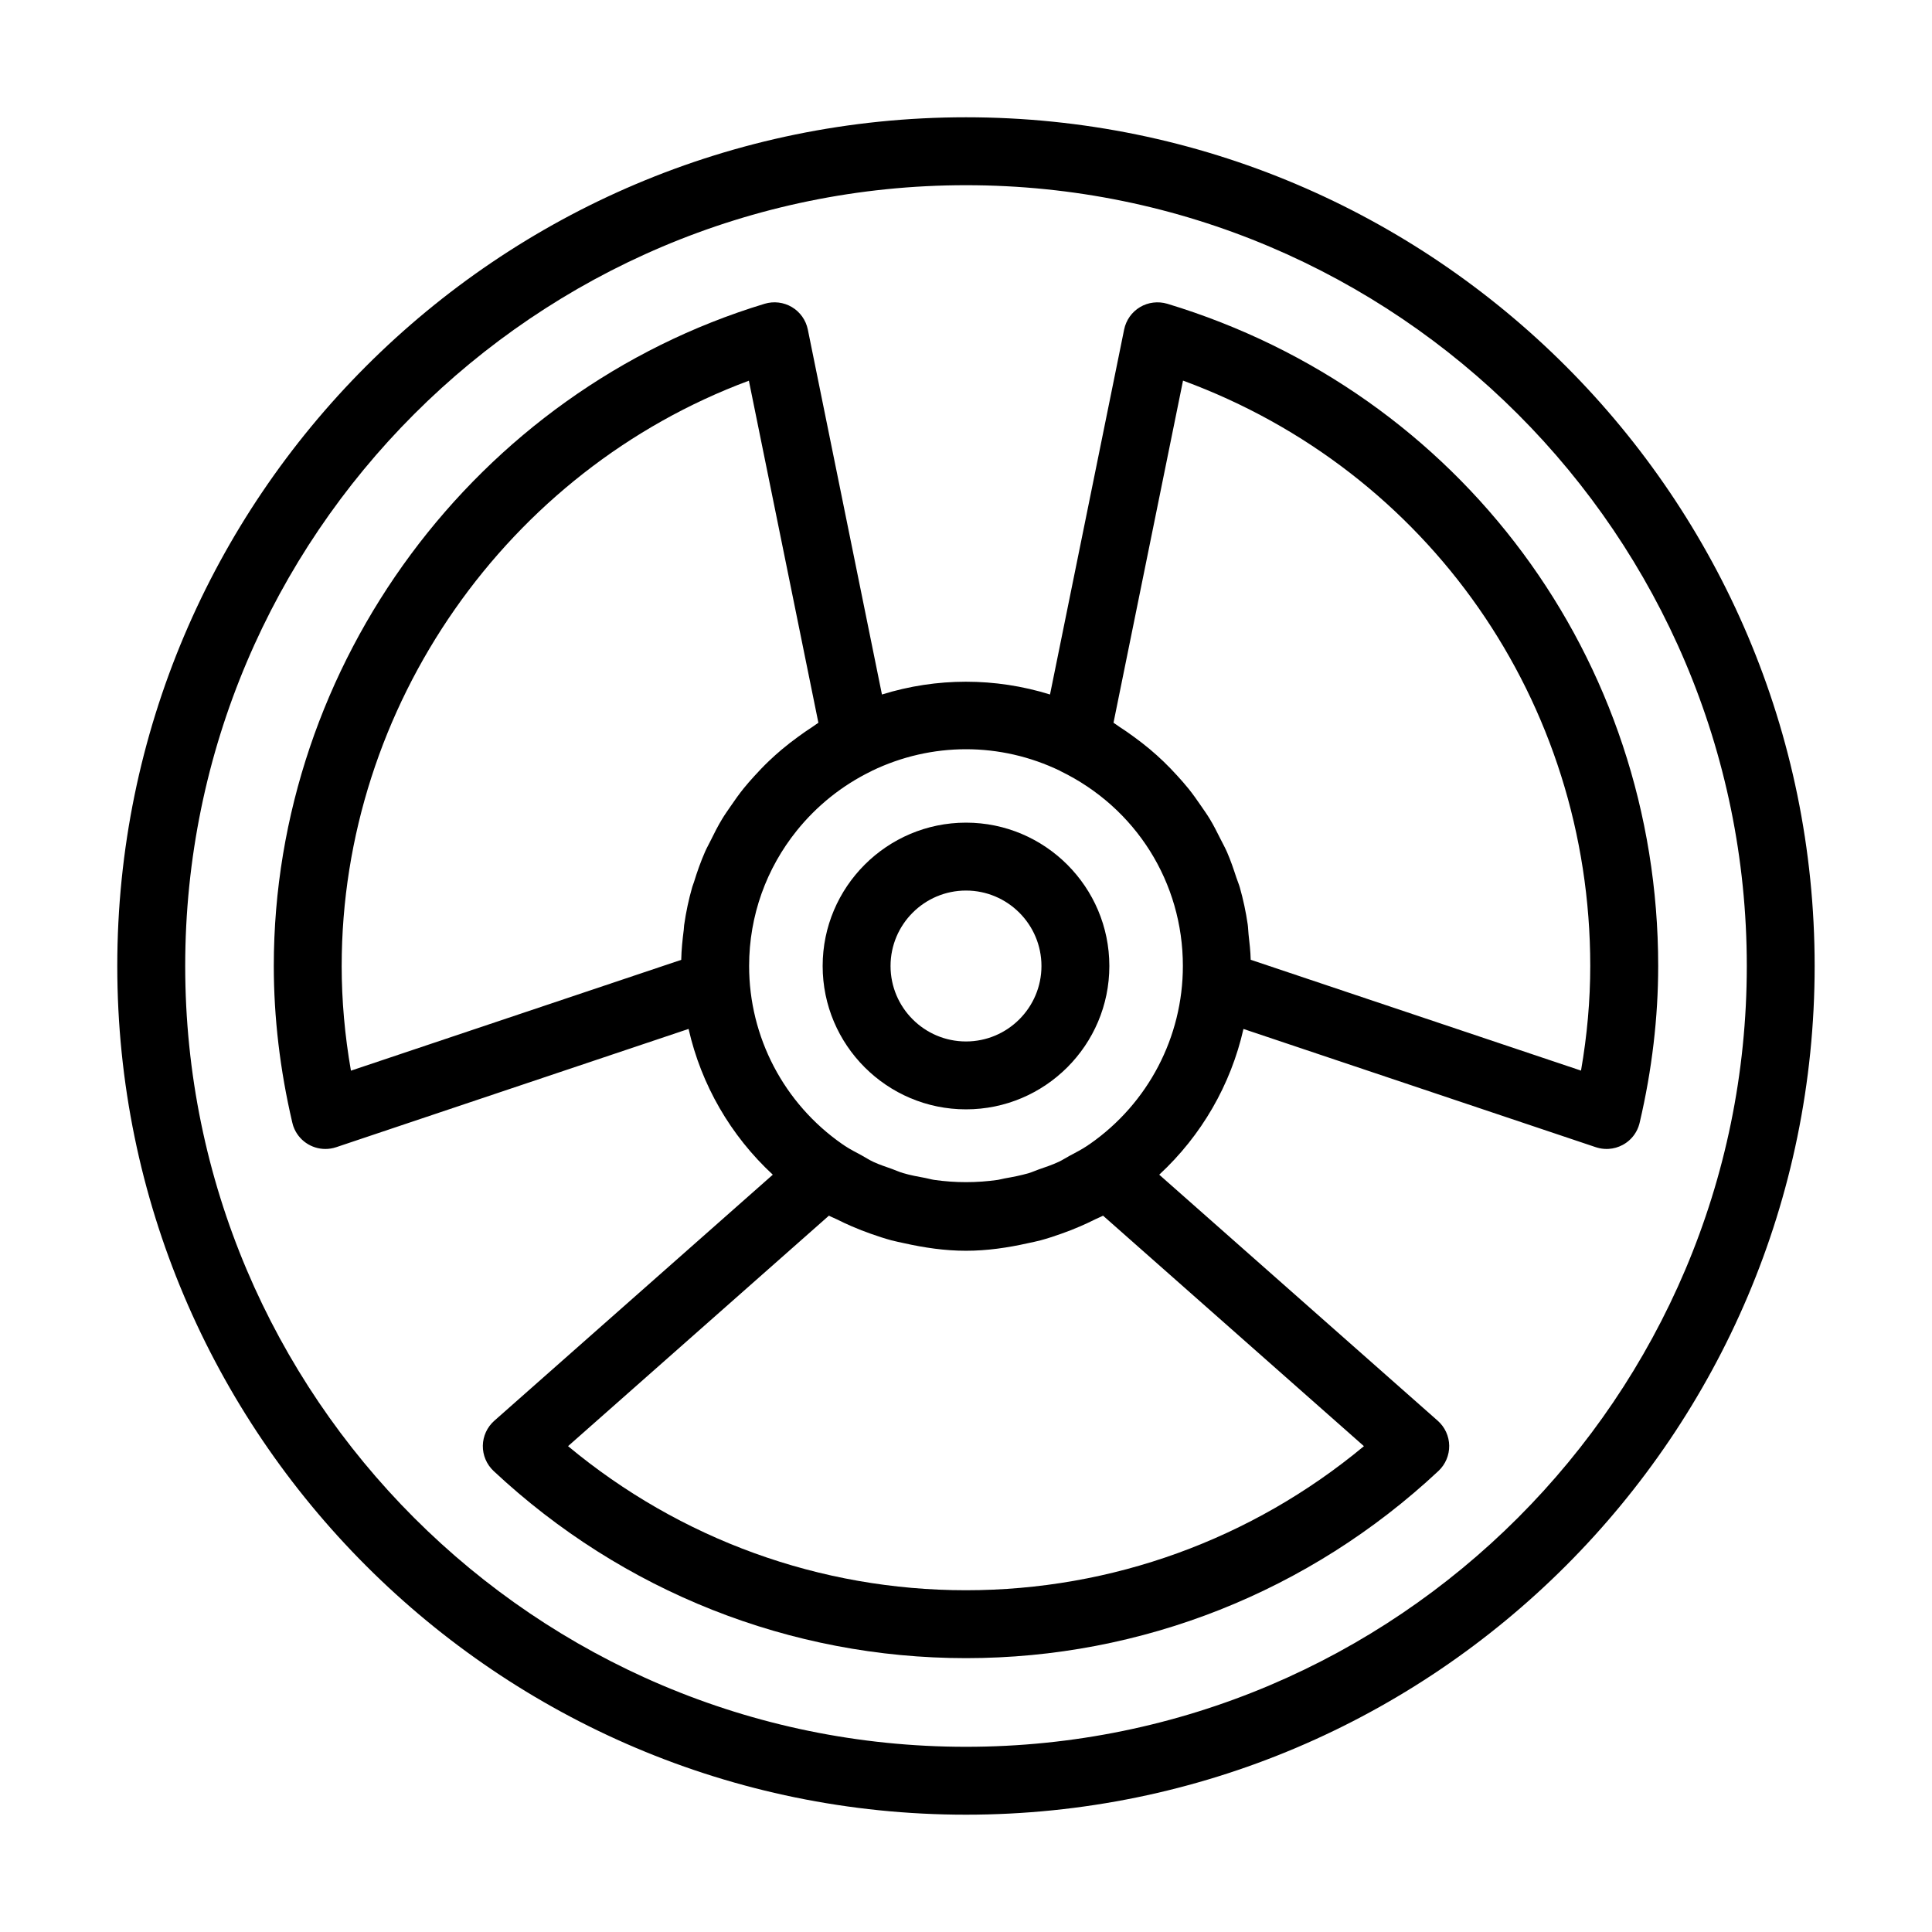
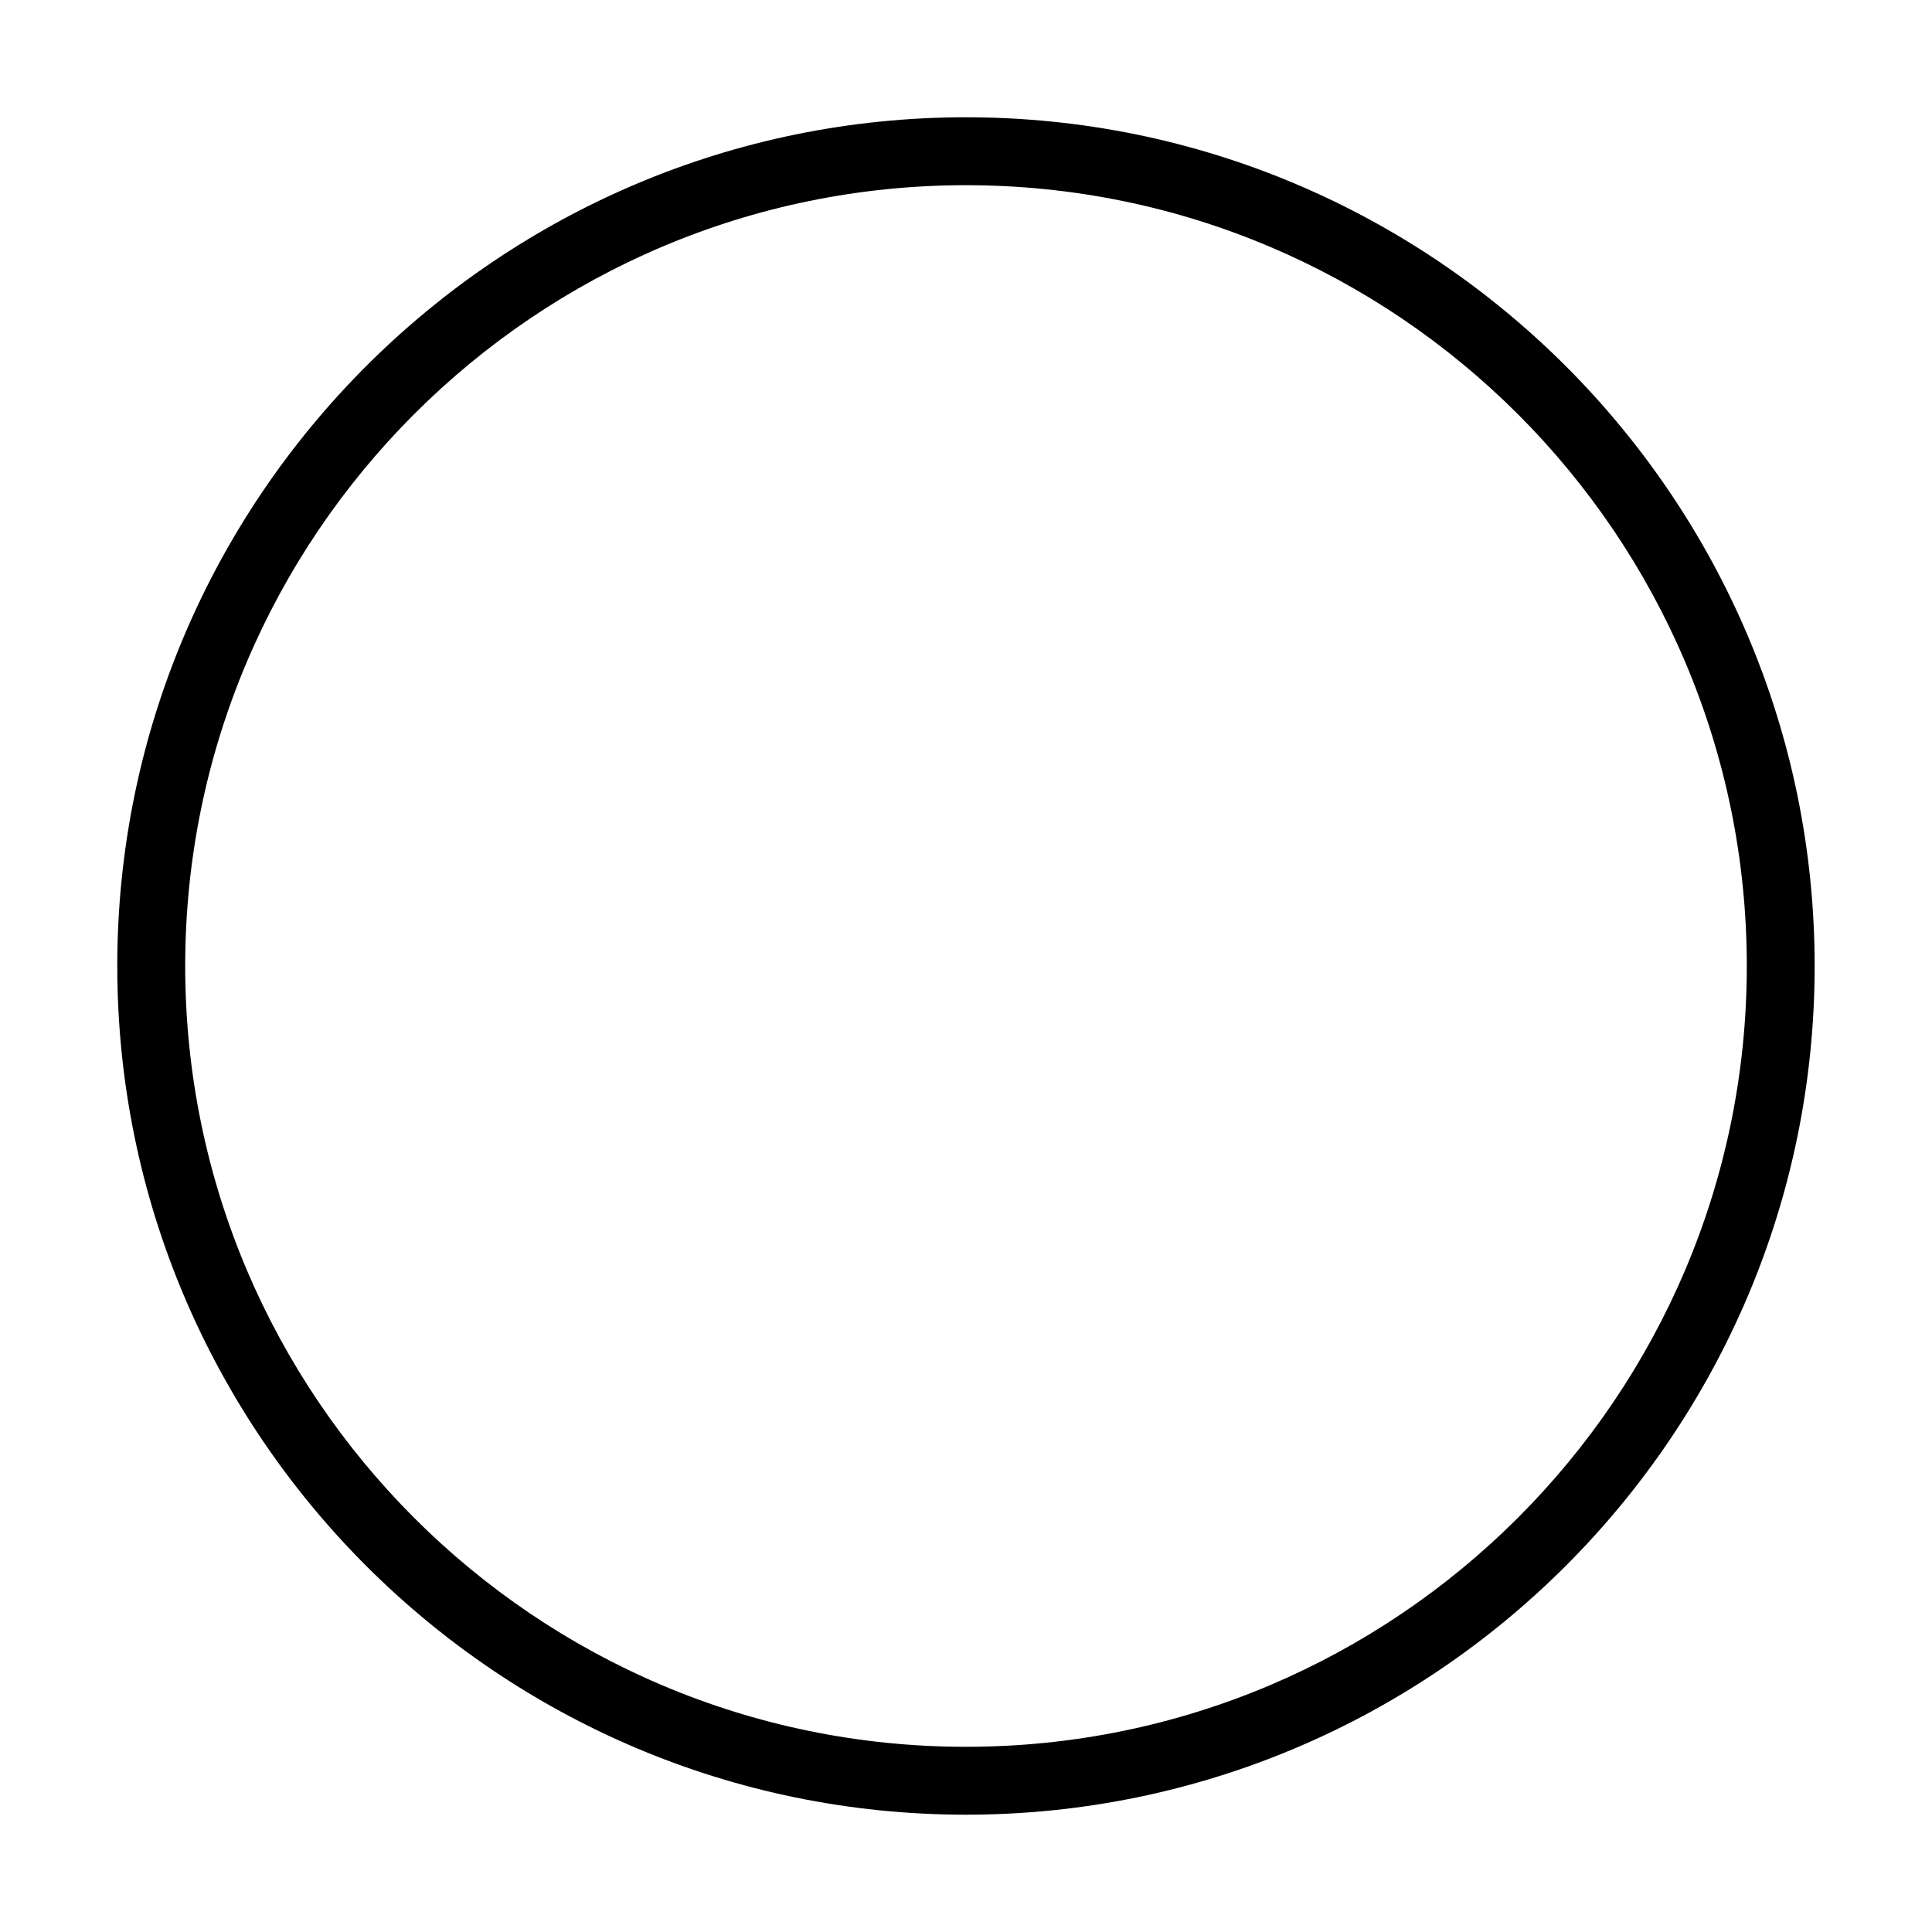
<svg xmlns="http://www.w3.org/2000/svg" fill="#000000" width="800px" height="800px" version="1.1" viewBox="144 144 512 512">
  <g>
    <path d="m400 175.08c-124.02 0-224.92 100.9-224.92 224.92s100.89 224.91 224.91 224.91c124.02 0 224.91-100.89 224.91-224.91 0.004-124.02-100.89-224.92-224.91-224.92zm0 431.84c-114.1 0-206.92-92.824-206.92-206.92 0-114.1 92.82-206.92 206.92-206.92s206.92 92.82 206.92 206.92c0 114.1-92.824 206.92-206.92 206.92z" />
-     <path d="m400 362.01c-20.945 0-37.988 17.043-37.988 37.988-0.004 20.949 17.043 37.992 37.988 37.992s37.988-17.043 37.988-37.988-17.043-37.992-37.988-37.992zm0 57.988c-11.027 0-19.996-8.969-19.996-19.996s8.969-19.996 19.996-19.996c11.023 0 19.996 8.969 19.996 19.996 0 11.023-8.973 19.996-19.996 19.996z" />
-     <path d="m453.34 224.5c-2.406-0.711-5.043-0.414-7.223 0.887-2.172 1.293-3.699 3.453-4.207 5.93l-19.645 96.73c-14.531-4.512-30.008-4.512-44.539 0.004l-19.648-96.734c-0.508-2.477-2.039-4.641-4.207-5.93-2.188-1.301-4.805-1.609-7.223-0.887-76.598 23.219-130.09 95.387-130.09 175.5 0 13.617 1.645 27.551 4.887 41.426 0.062 0.273 0.133 0.535 0.211 0.801-0.008 0 0.008 0.008 0.008 0.008 0.027 0.086 0.062 0.184 0.086 0.273v0.008c0.008 0 0.008 0 0.008 0.008 1.309 3.664 4.762 5.965 8.469 5.965 0.941 0 1.898-0.148 2.836-0.457 0.008-0.008 0.016-0.008 0.027-0.008l93.391-31.348c3.356 14.801 11.109 28.25 22.32 38.633l-73.805 65.207c-1.898 1.68-3.004 4.078-3.039 6.606-0.035 2.539 1 4.965 2.848 6.703 34.18 31.988 78.645 49.602 125.2 49.602 46.547 0 91.012-17.617 125.2-49.605 1.844-1.73 2.883-4.164 2.848-6.703-0.035-2.531-1.141-4.93-3.039-6.606l-73.805-65.207c11.211-10.379 18.965-23.824 22.32-38.621l93.27 31.301c0.168 0.051 0.332 0.105 0.508 0.156 0.816 0.238 1.645 0.344 2.461 0.344 0.191 0 0.387 0 0.57-0.016 1.293-0.078 2.523-0.438 3.637-1.027h0.008c1.258-0.668 2.363-1.633 3.188-2.836 0.543-0.789 0.977-1.68 1.246-2.652 0.051-0.176 0.098-0.352 0.133-0.527 3.246-13.875 4.887-27.809 4.887-41.426 0-81.41-52.281-151.93-130.09-175.5zm-218.79 175.5c0-68.926 43.91-131.33 107.91-155.11l18.422 90.652c-0.531 0.32-0.992 0.715-1.516 1.047-1.34 0.855-2.617 1.766-3.891 2.691-1.488 1.082-2.938 2.199-4.332 3.375-1.152 0.973-2.266 1.973-3.352 3.008-1.371 1.305-2.672 2.664-3.934 4.062-0.949 1.051-1.887 2.098-2.773 3.199-1.254 1.559-2.402 3.184-3.523 4.832-0.727 1.07-1.48 2.113-2.148 3.219-1.148 1.891-2.148 3.859-3.121 5.852-0.477 0.969-1.012 1.902-1.445 2.894-1.141 2.609-2.098 5.301-2.938 8.043-0.133 0.438-0.328 0.852-0.453 1.297-0.941 3.281-1.66 6.644-2.148 10.078-0.059 0.41-0.055 0.832-0.105 1.246-0.332 2.633-0.617 5.281-0.672 7.981l-87.531 29.371c-1.629-9.328-2.453-18.625-2.453-27.734zm165.45 165.43c-38.676 0-75.75-13.484-105.46-38.184l69.137-61.086c0.676 0.371 1.406 0.629 2.094 0.977 1.316 0.672 2.652 1.277 4 1.867 1.676 0.727 3.363 1.391 5.09 1.988 1.77 0.629 3.547 1.211 5.359 1.703 1.094 0.289 2.199 0.508 3.309 0.75 5.379 1.203 10.859 2.019 16.469 2.019s11.09-0.812 16.469-2.016c1.109-0.242 2.215-0.461 3.309-0.75 1.812-0.492 3.586-1.074 5.356-1.703 1.727-0.598 3.414-1.262 5.094-1.988 1.348-0.594 2.684-1.195 4-1.867 0.688-0.352 1.418-0.605 2.094-0.977l69.137 61.086c-29.715 24.695-66.793 38.18-105.46 38.18zm32.84-118.27c-0.227 0.125-0.434 0.293-0.648 0.441-1.523 1.031-3.16 1.848-4.769 2.715-0.961 0.516-1.875 1.129-2.859 1.586-1.738 0.809-3.551 1.414-5.359 2.039-0.855 0.297-1.672 0.688-2.539 0.945-2.102 0.617-4.258 1.027-6.414 1.406-0.613 0.109-1.207 0.301-1.824 0.391-5.578 0.797-11.27 0.797-16.848 0-0.781-0.113-1.535-0.352-2.309-0.496-1.988-0.367-3.977-0.727-5.918-1.297-1.02-0.301-1.988-0.754-2.988-1.113-1.652-0.586-3.316-1.129-4.91-1.867-1.082-0.5-2.082-1.168-3.133-1.738-1.52-0.828-3.07-1.594-4.512-2.566-0.207-0.141-0.402-0.301-0.617-0.418-15.461-10.77-24.668-28.359-24.668-47.195 0-13.41 4.617-25.918 12.652-35.891 5.234-6.488 11.887-11.922 19.777-15.754 0.031-0.016 0.051-0.043 0.086-0.059 15.84-7.644 34.074-7.648 49.898-0.008 0.035 0.02 0.059 0.051 0.098 0.07 20.008 9.715 32.441 29.508 32.441 51.641 0 18.816-9.199 36.398-24.637 47.168zm130.14-19.441-87.531-29.371c-0.047-2.281-0.324-4.512-0.57-6.75-0.094-0.867-0.098-1.754-0.223-2.613-0.484-3.336-1.184-6.609-2.09-9.801-0.258-0.906-0.637-1.758-0.93-2.648-0.738-2.262-1.5-4.516-2.445-6.684-0.531-1.223-1.188-2.379-1.781-3.57-0.875-1.75-1.75-3.5-2.762-5.176-0.758-1.258-1.609-2.445-2.438-3.656-1.031-1.5-2.074-2.988-3.215-4.41-0.961-1.203-1.984-2.344-3.023-3.488-1.184-1.301-2.394-2.57-3.676-3.793-1.152-1.105-2.34-2.164-3.566-3.199-1.328-1.117-2.703-2.176-4.117-3.207-1.328-0.973-2.664-1.922-4.066-2.812-0.5-0.32-0.945-0.699-1.457-1.008l18.422-90.668c64.949 23.887 107.92 85.035 107.92 155.13 0 9.109-0.824 18.406-2.449 27.727z" />
  </g>
</svg>